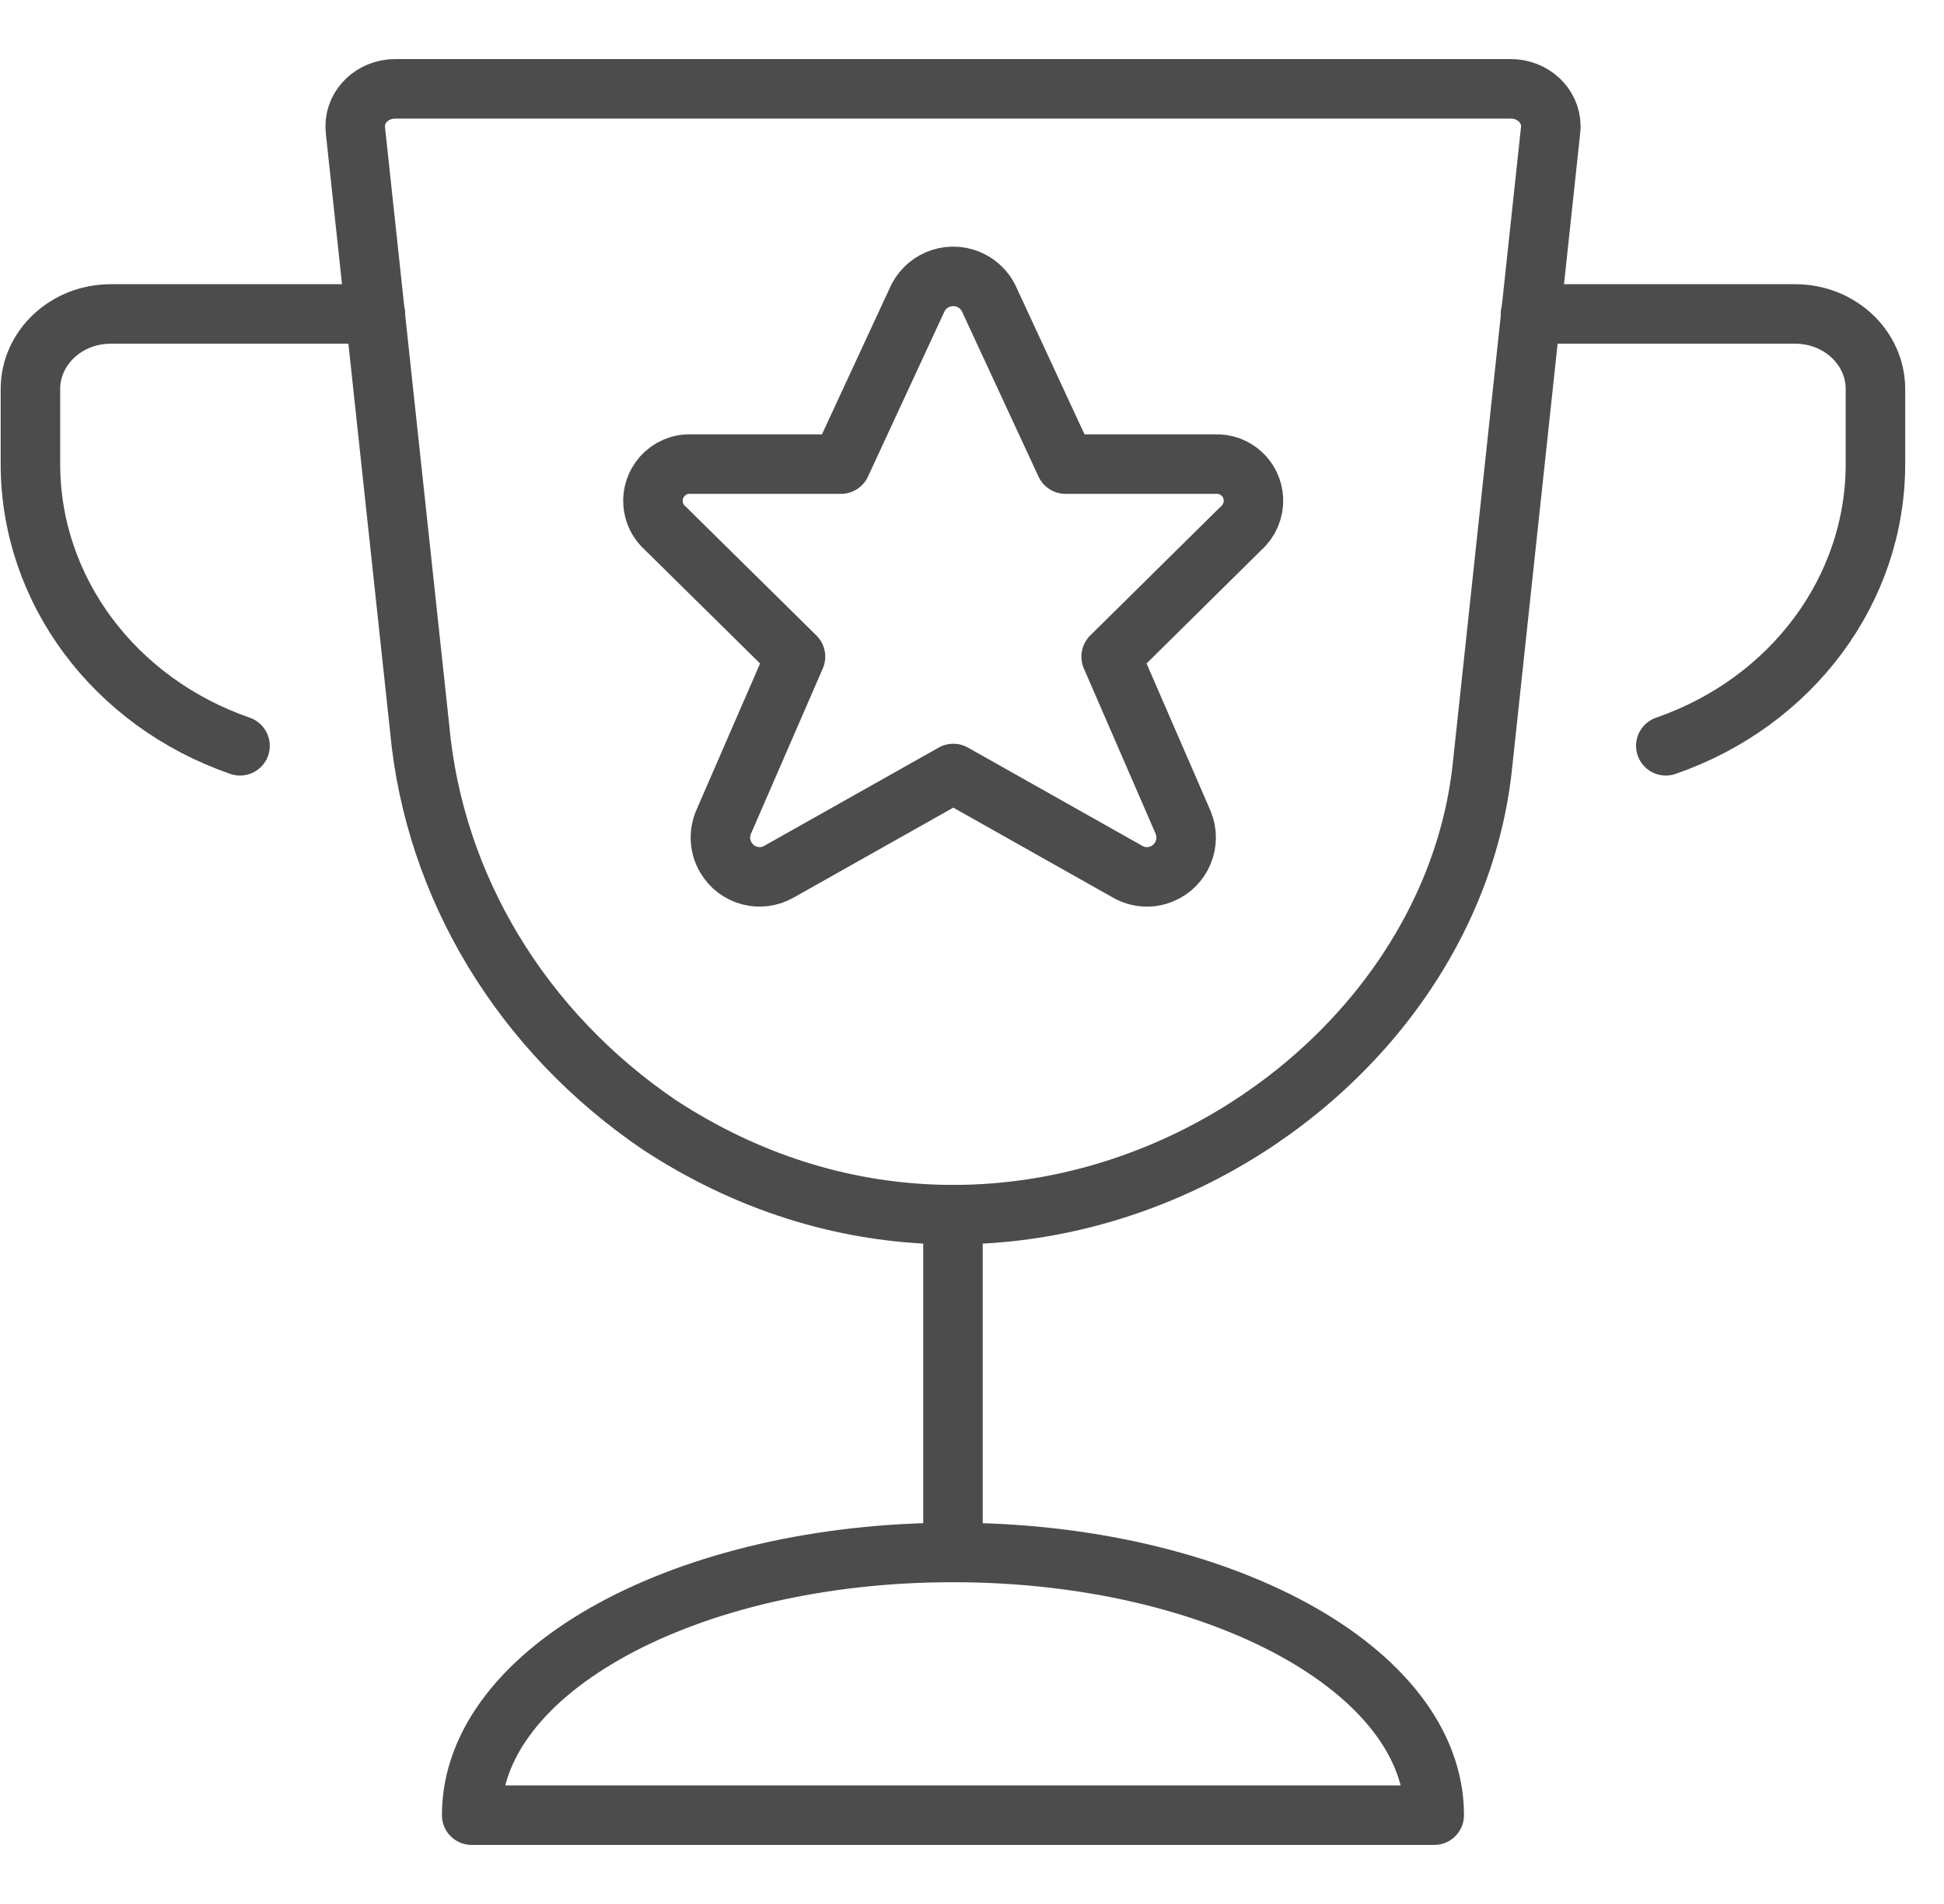
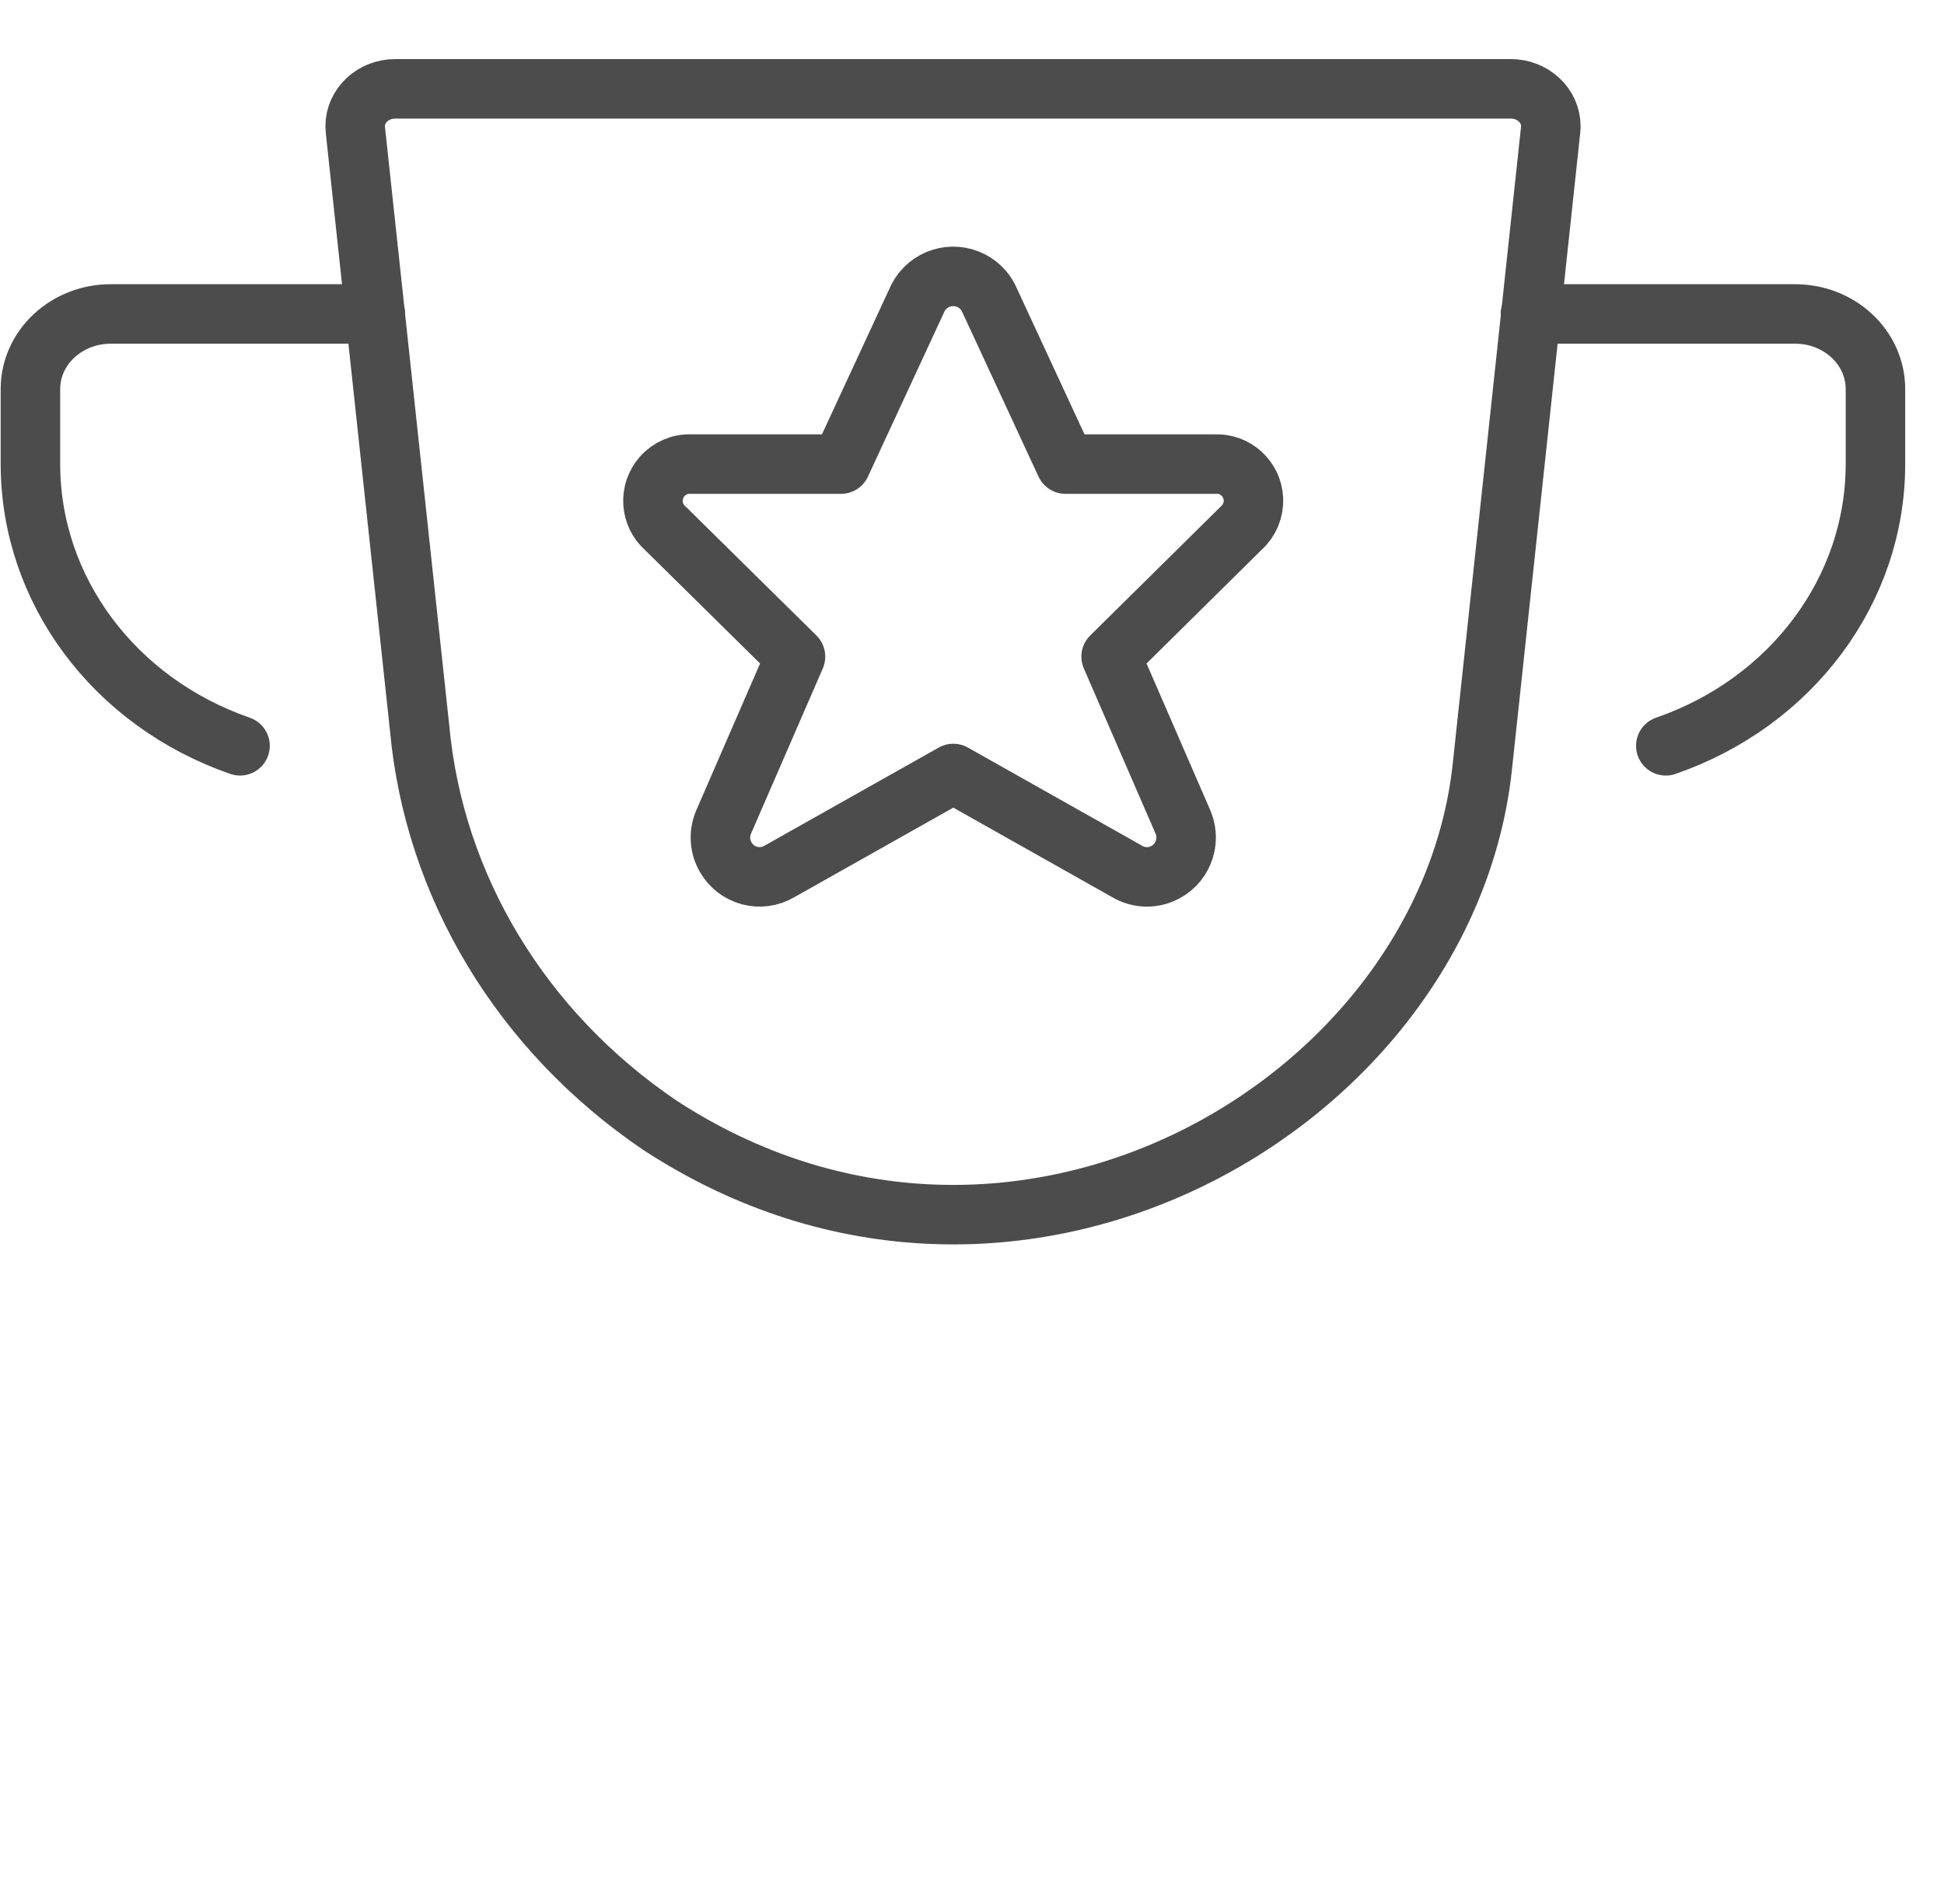
<svg xmlns="http://www.w3.org/2000/svg" width="49" height="48" viewBox="0 0 49 48" fill="none">
  <path d="M6.05 18.802C2.874 17.701 0.767 14.869 0.767 11.7V9.808C0.767 8.763 1.673 7.915 2.79 7.915H9.461" stroke="#4C4C4C" stroke-width="1.5" stroke-linecap="round" stroke-linejoin="round" />
  <path d="M41.988 18.802C45.166 17.701 47.272 14.869 47.272 11.7V9.808C47.272 8.763 46.367 7.915 45.25 7.915H38.577" stroke="#4C4C4C" stroke-width="1.5" stroke-linecap="round" stroke-linejoin="round" />
  <path fill-rule="evenodd" clip-rule="evenodd" d="M24.916 7.512L26.857 11.7H30.63C31.14 11.677 31.571 12.073 31.594 12.583C31.605 12.861 31.492 13.133 31.282 13.318L28.007 16.554L29.822 20.734C30.031 21.238 29.792 21.82 29.289 22.029C29.004 22.15 28.682 22.128 28.413 21.971L24.029 19.5L19.643 21.971C19.169 22.248 18.566 22.085 18.293 21.611C18.136 21.345 18.117 21.019 18.235 20.734L20.051 16.554L16.773 13.321C16.389 12.985 16.351 12.402 16.686 12.016C16.872 11.803 17.143 11.686 17.424 11.7H21.197L23.139 7.508C23.394 7.017 23.998 6.825 24.489 7.081C24.671 7.176 24.823 7.326 24.916 7.512Z" stroke="#4C4C4C" stroke-width="1.5" stroke-linecap="round" stroke-linejoin="round" />
-   <path fill-rule="evenodd" clip-rule="evenodd" d="M24.02 30.622V39.138V30.622Z" stroke="#4C4C4C" stroke-width="1.5" stroke-linecap="round" stroke-linejoin="round" />
-   <path fill-rule="evenodd" clip-rule="evenodd" d="M11.889 45.761C11.889 42.101 17.319 39.138 24.02 39.138C30.721 39.138 36.151 42.101 36.151 45.761H11.889Z" stroke="#4C4C4C" stroke-width="1.5" stroke-linecap="round" stroke-linejoin="round" />
  <path fill-rule="evenodd" clip-rule="evenodd" d="M37.364 19.325C36.457 27.826 25.562 34.208 16.624 28.362C13.15 26.004 10.941 22.349 10.576 18.347L8.958 3.28C8.901 2.758 9.308 2.295 9.862 2.244C9.9 2.241 9.933 2.239 9.97 2.239H38.073C38.632 2.236 39.087 2.657 39.09 3.179C39.09 3.212 39.089 3.245 39.084 3.28L37.364 19.325Z" stroke="#4C4C4C" stroke-width="1.5" stroke-linecap="round" stroke-linejoin="round" />
</svg>